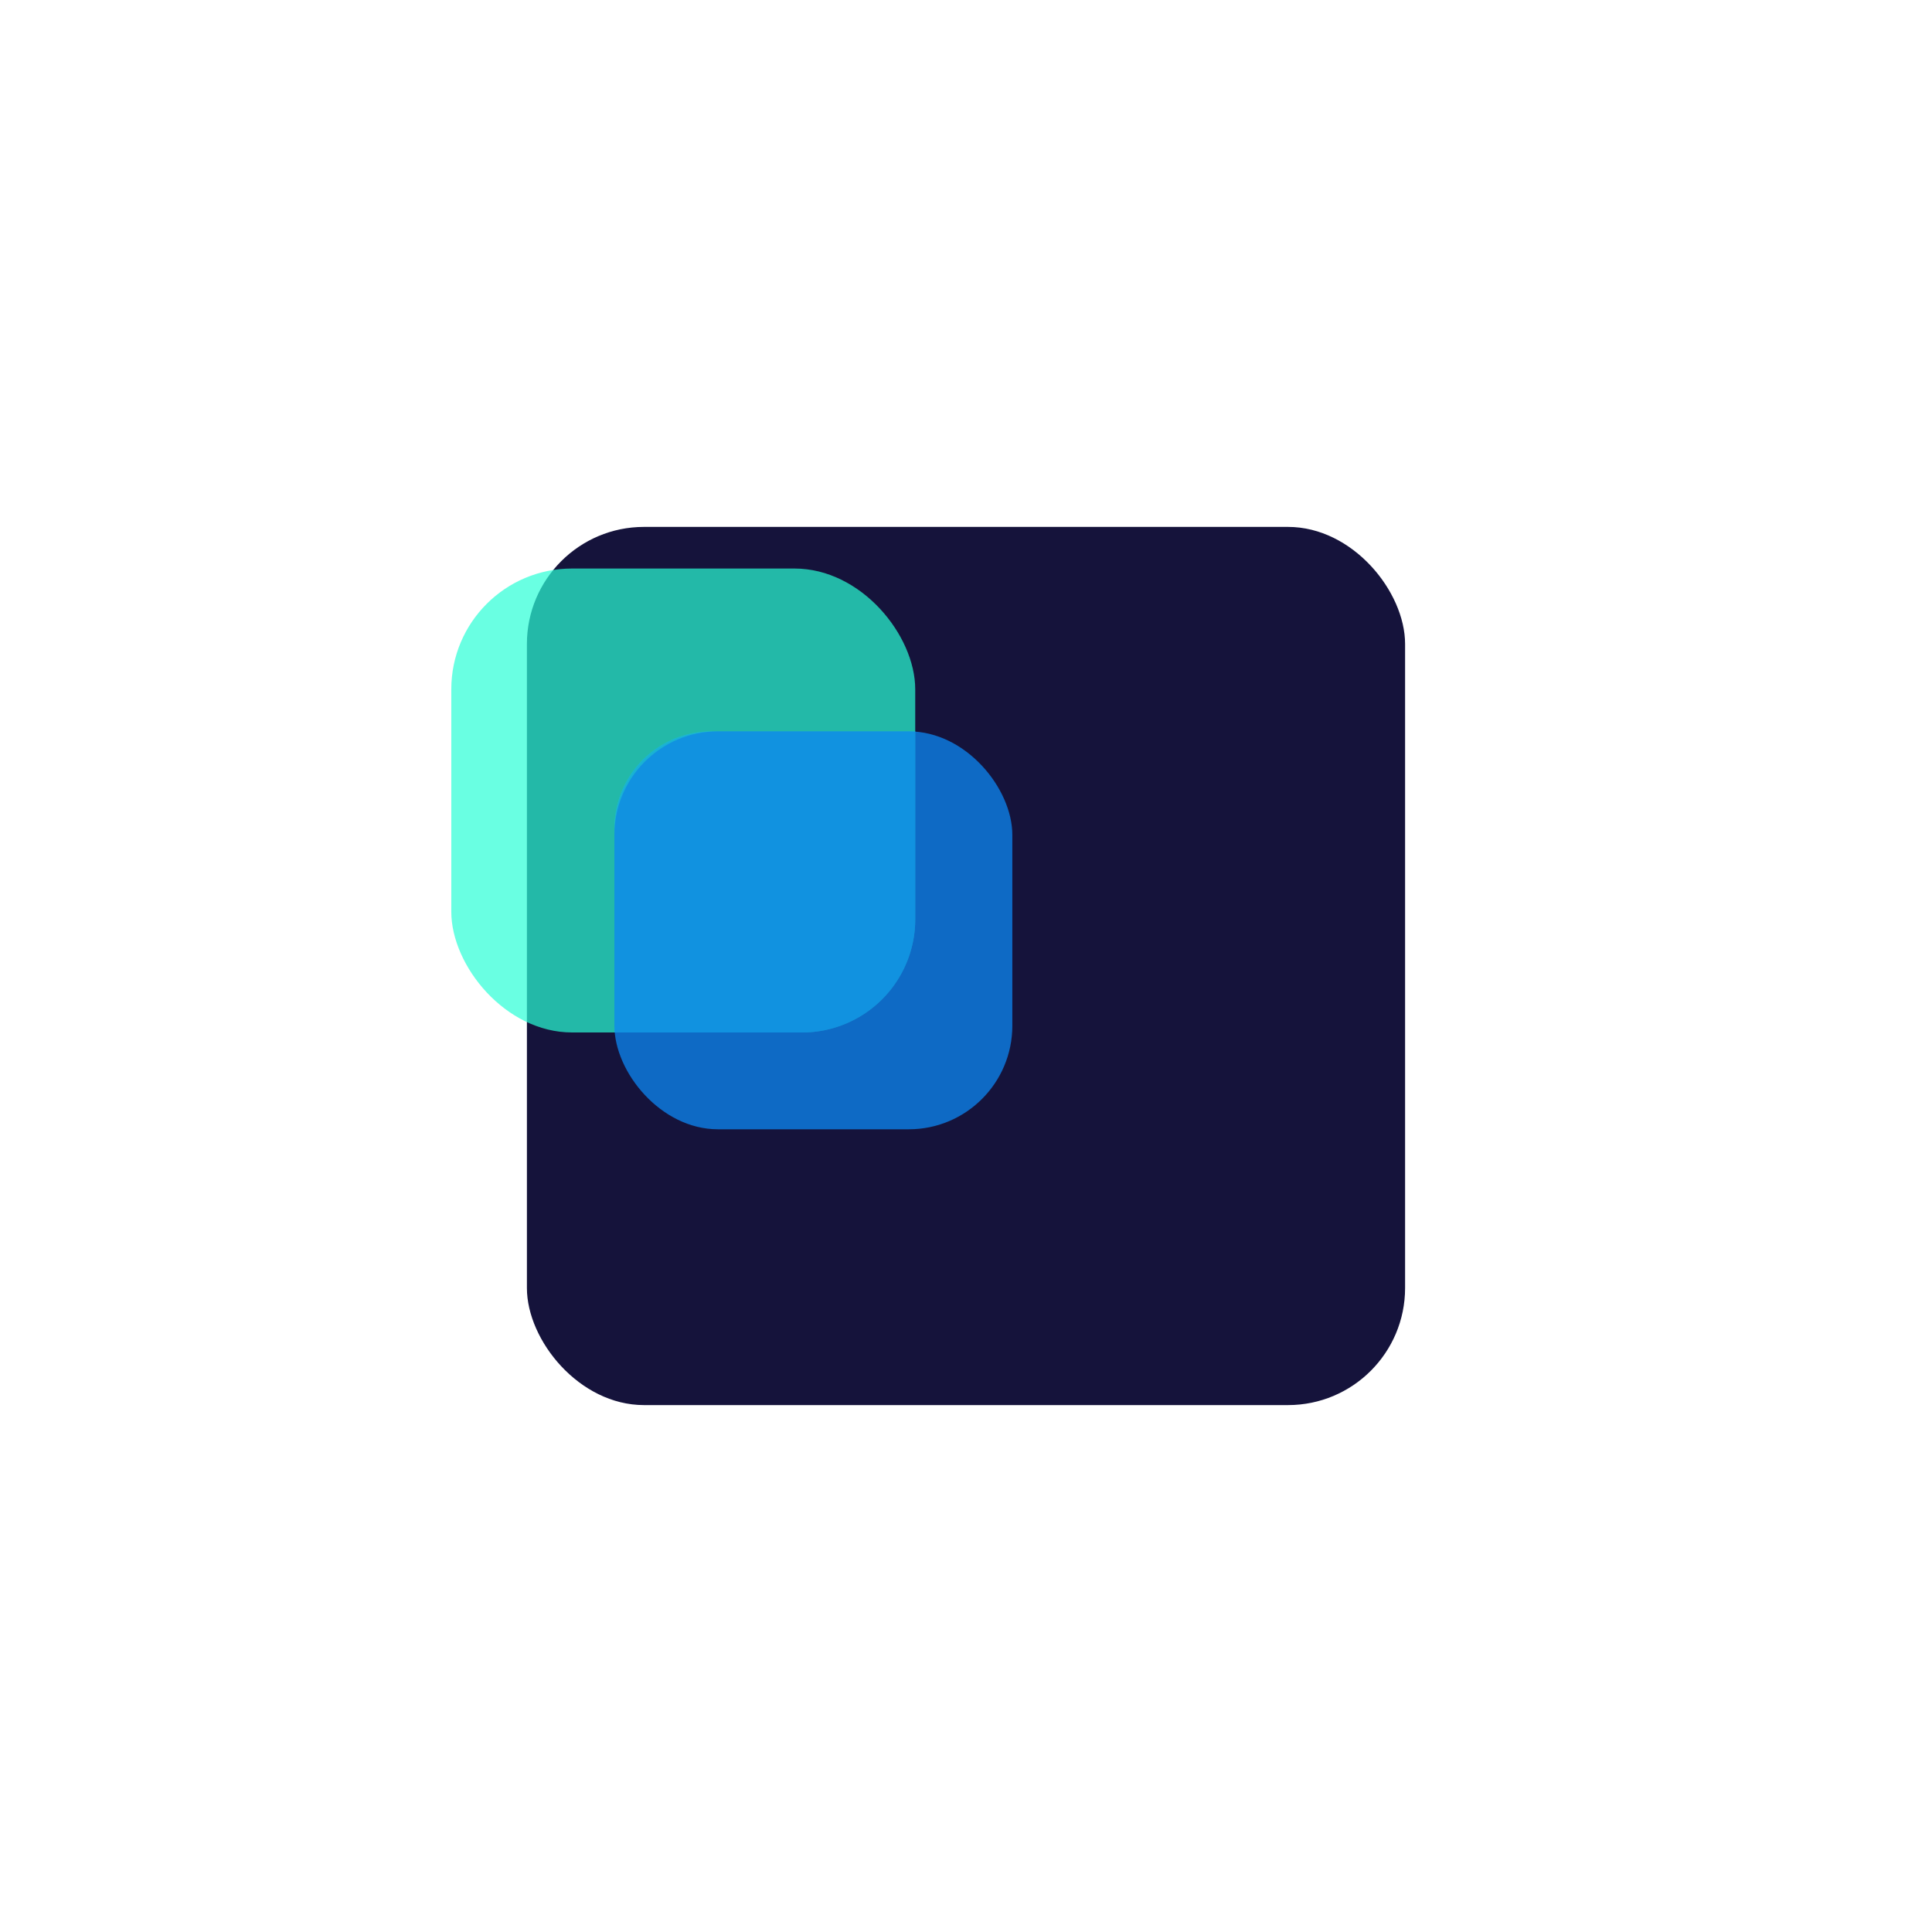
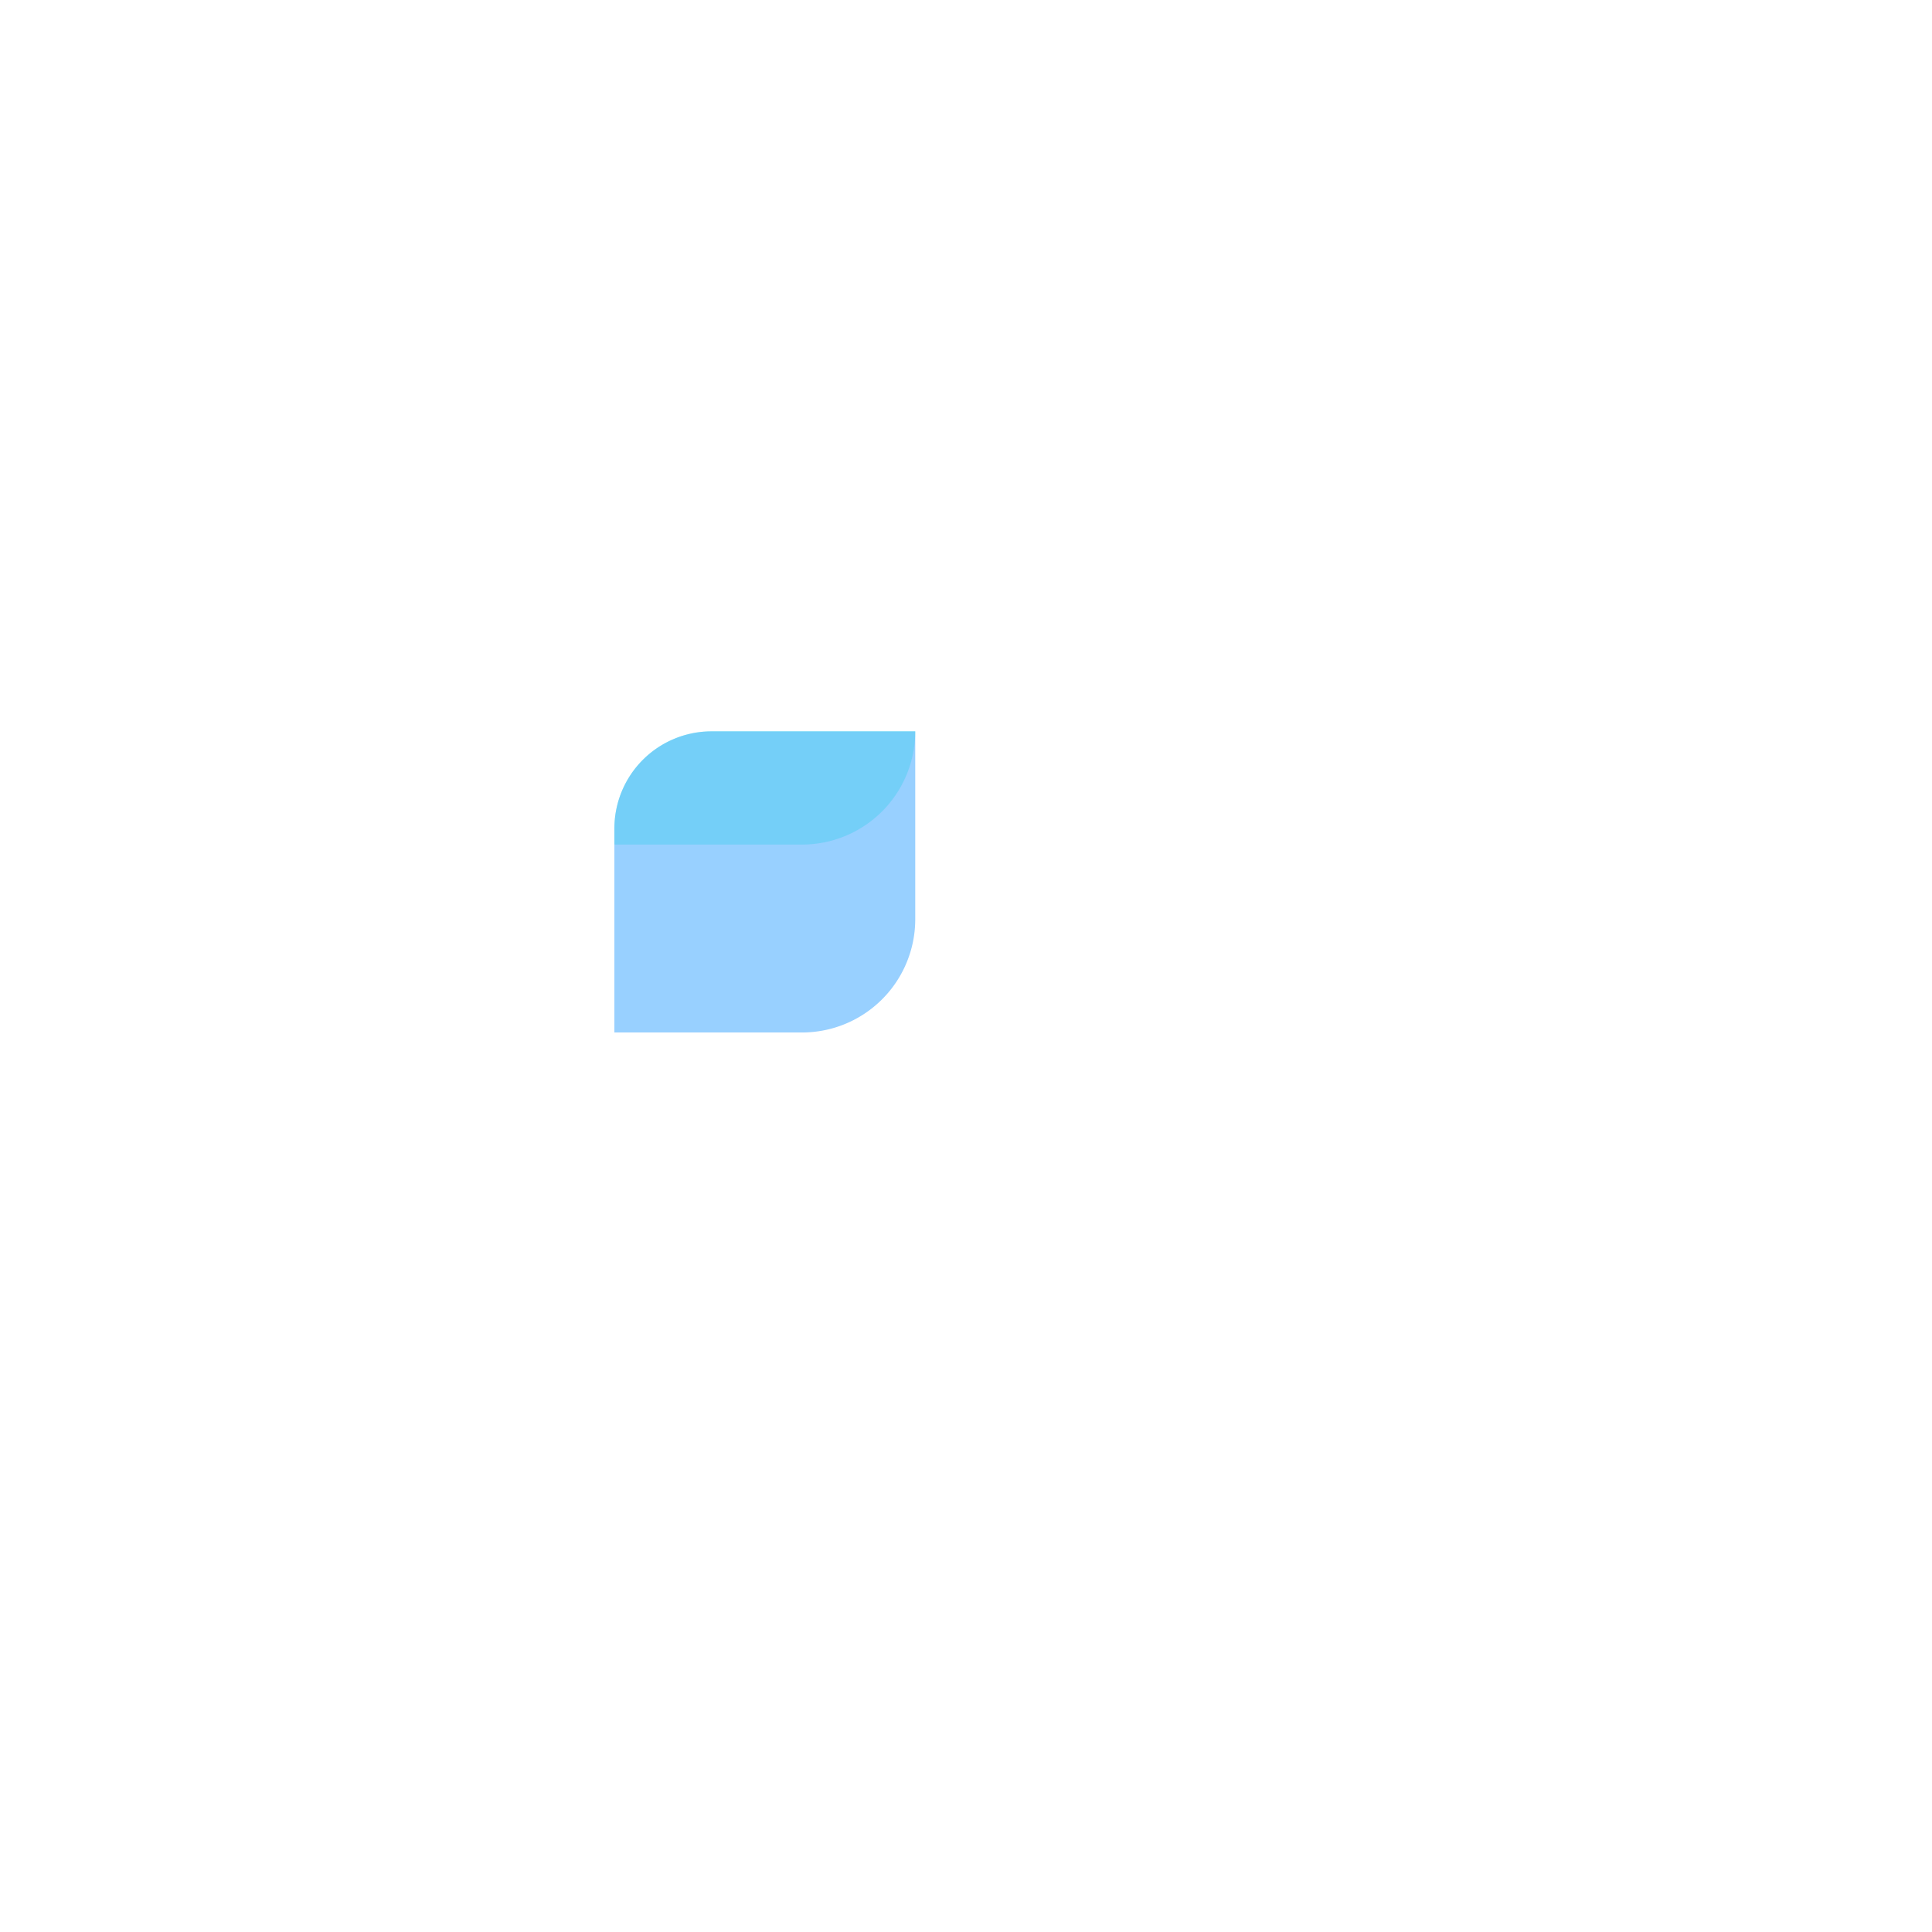
<svg xmlns="http://www.w3.org/2000/svg" width="165" height="165" viewBox="0 0 165 165">
  <defs>
    <filter id="Rectangle_152" x="0" y="0" width="165" height="165" filterUnits="userSpaceOnUse">
      <feOffset dx="20" dy="10" input="SourceAlpha" />
      <feGaussianBlur stdDeviation="15" result="blur" />
      <feFlood flood-opacity="0.161" />
      <feComposite operator="in" in2="blur" />
      <feComposite in="SourceGraphic" />
    </filter>
  </defs>
  <g id="Group_402" data-name="Group 402" transform="translate(-695 -2270)">
    <g transform="matrix(1, 0, 0, 1, 695, 2270)" filter="url(#Rectangle_152)">
-       <rect id="Rectangle_152-2" data-name="Rectangle 152" width="75" height="75" rx="10" transform="translate(25 35)" fill="#15133b" />
-     </g>
+       </g>
    <g id="Group_398" data-name="Group 398" transform="translate(623.533 1501.096)">
      <g id="Group_396" data-name="Group 396" transform="translate(110.009 817.458)" opacity="0.7">
-         <rect id="Rectangle_150" data-name="Rectangle 150" width="39.622" height="39.622" rx="10.313" fill="#2affd6" />
-         <rect id="Rectangle_151" data-name="Rectangle 151" width="33.985" height="33.985" rx="8.845" transform="translate(13.93 13.907)" fill="#0b8eff" />
-       </g>
+         </g>
      <g id="Group_397" data-name="Group 397" transform="translate(123.938 831.364)" opacity="0.7">
-         <path id="Path_255" data-name="Path 255" d="M150.561,832.291V848.34a9.669,9.669,0,0,1-9.667,9.668H124.867V840.583a8.3,8.3,0,0,1,8.292-8.292Z" transform="translate(-124.867 -832.291)" fill="#2affd6" opacity="0.6" />
+         <path id="Path_255" data-name="Path 255" d="M150.561,832.291a9.669,9.669,0,0,1-9.667,9.668H124.867V840.583a8.3,8.3,0,0,1,8.292-8.292Z" transform="translate(-124.867 -832.291)" fill="#2affd6" opacity="0.6" />
        <path id="Path_256" data-name="Path 256" d="M150.561,832.291V848.34a9.669,9.669,0,0,1-9.667,9.668H124.867V840.583a8.3,8.3,0,0,1,8.292-8.292Z" transform="translate(-124.867 -832.291)" fill="#0b8eff" opacity="0.6" />
      </g>
    </g>
  </g>
</svg>